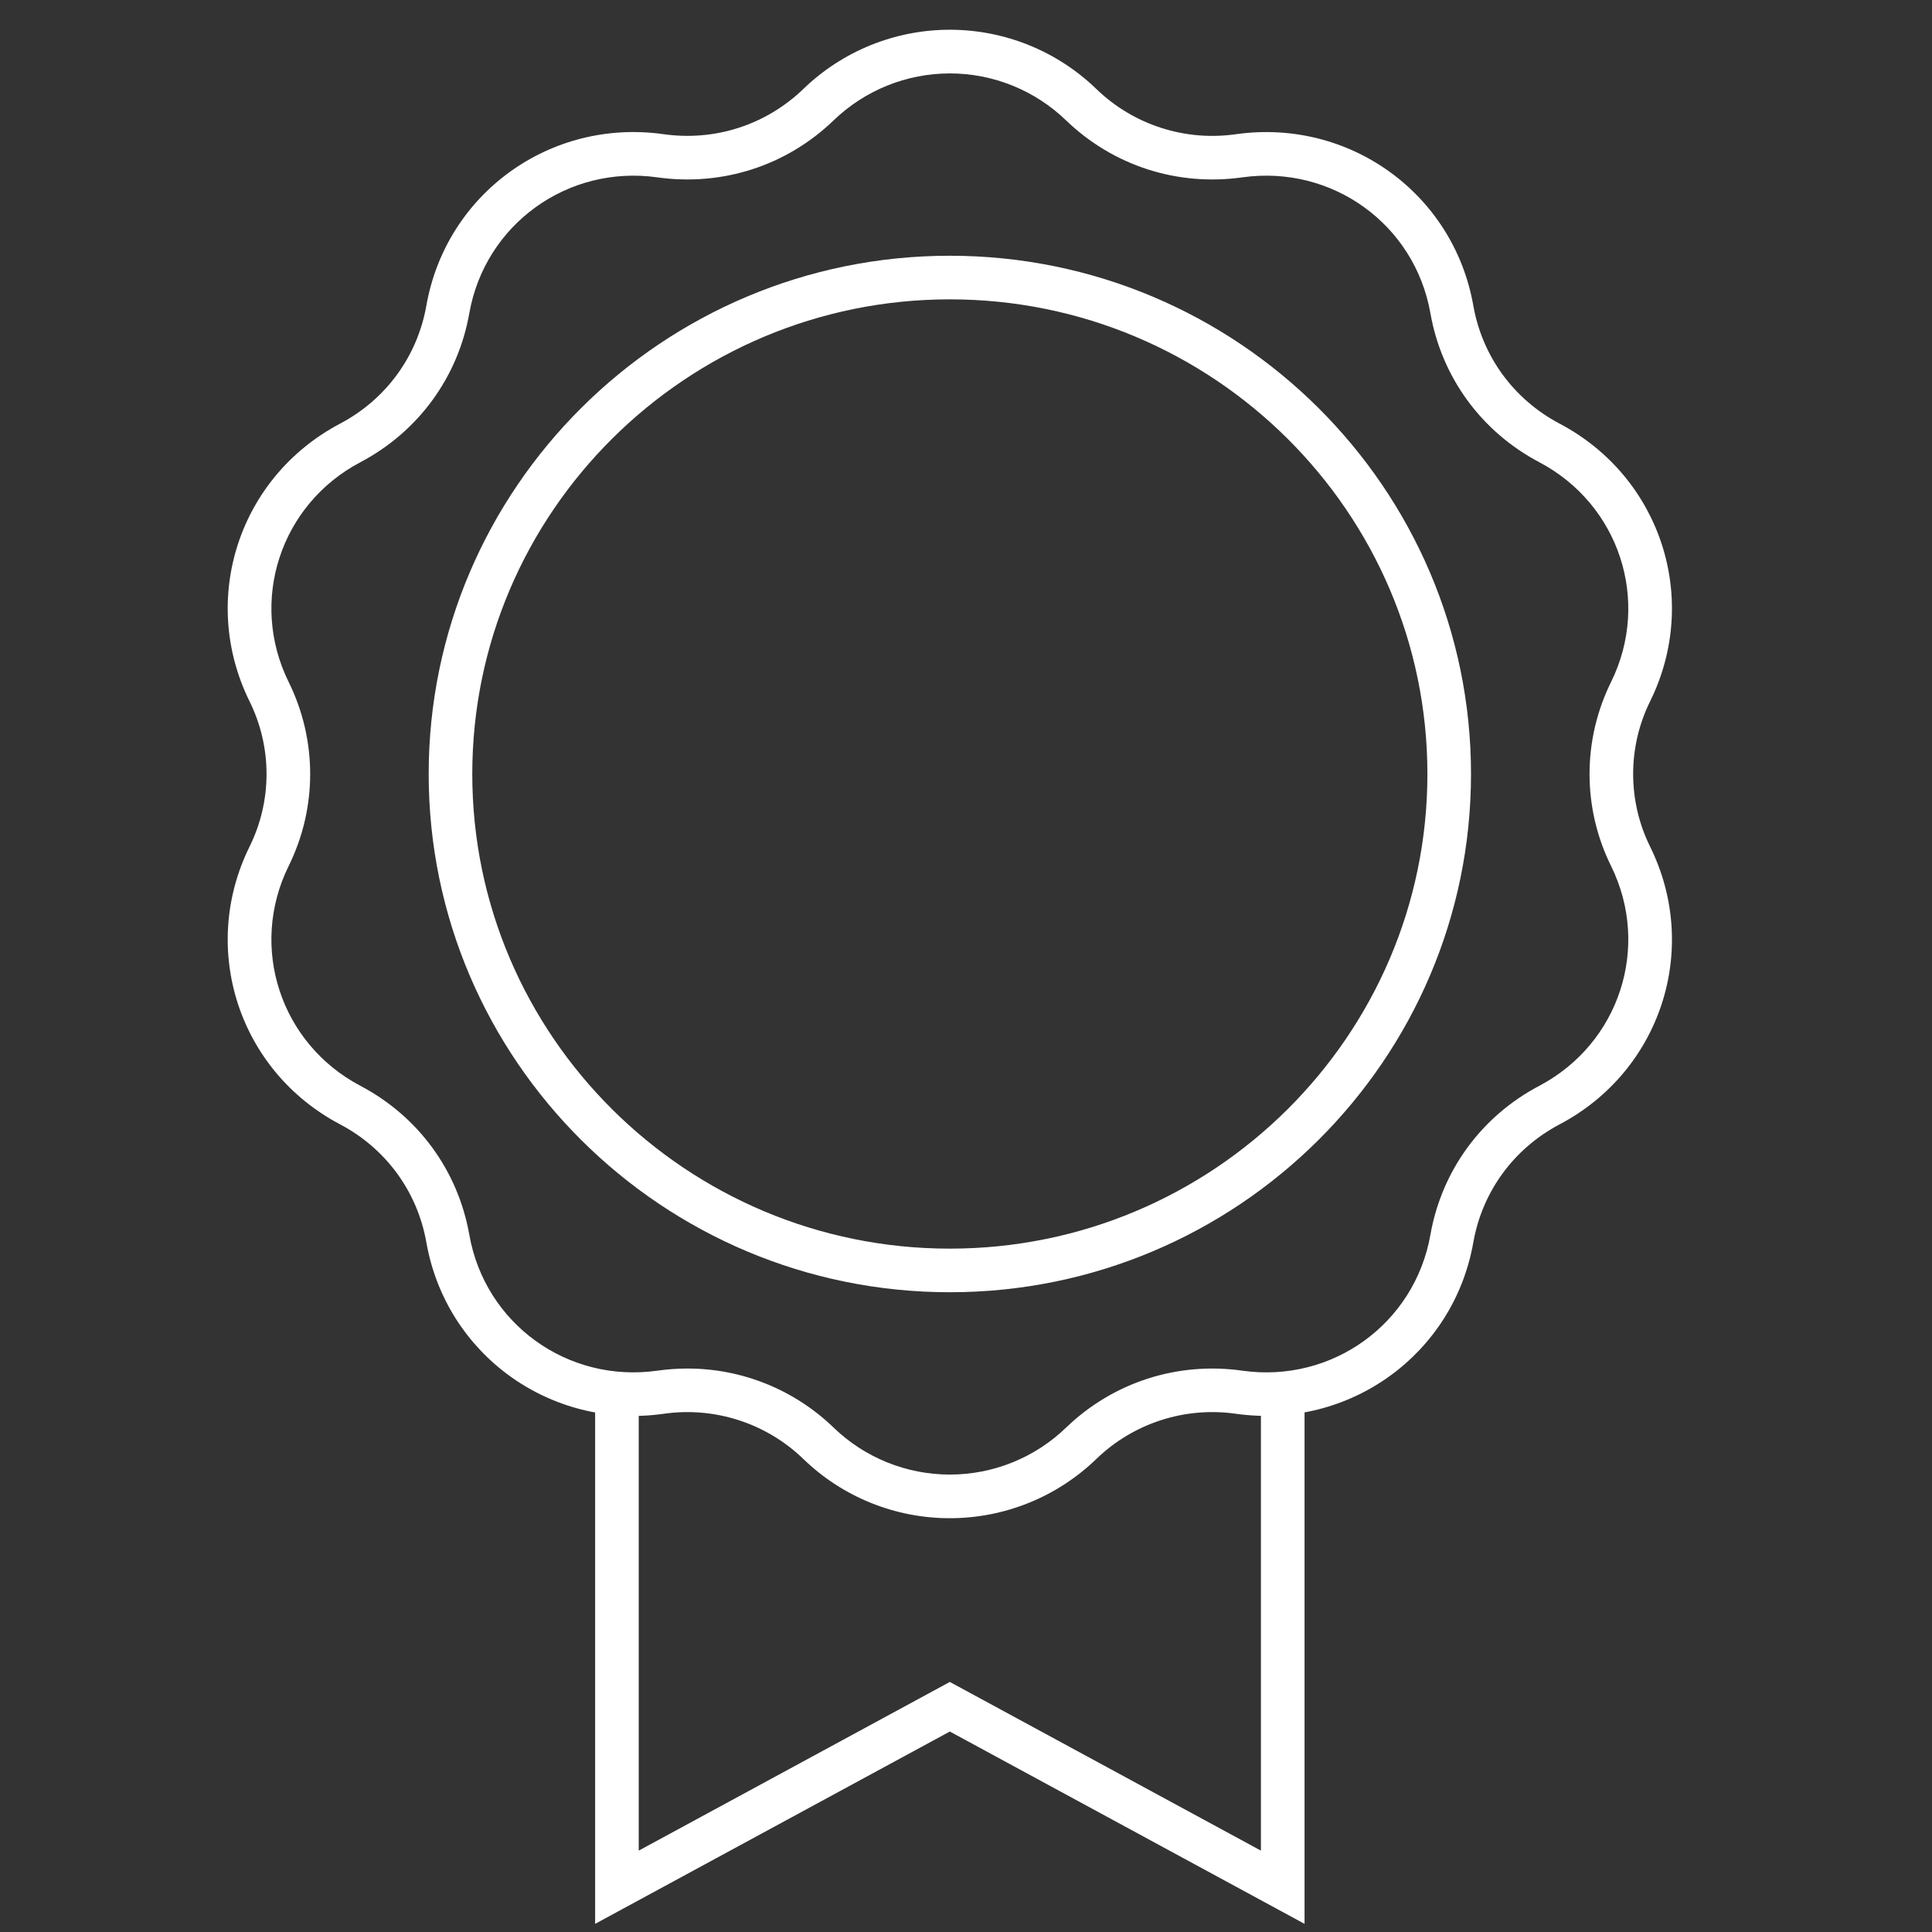
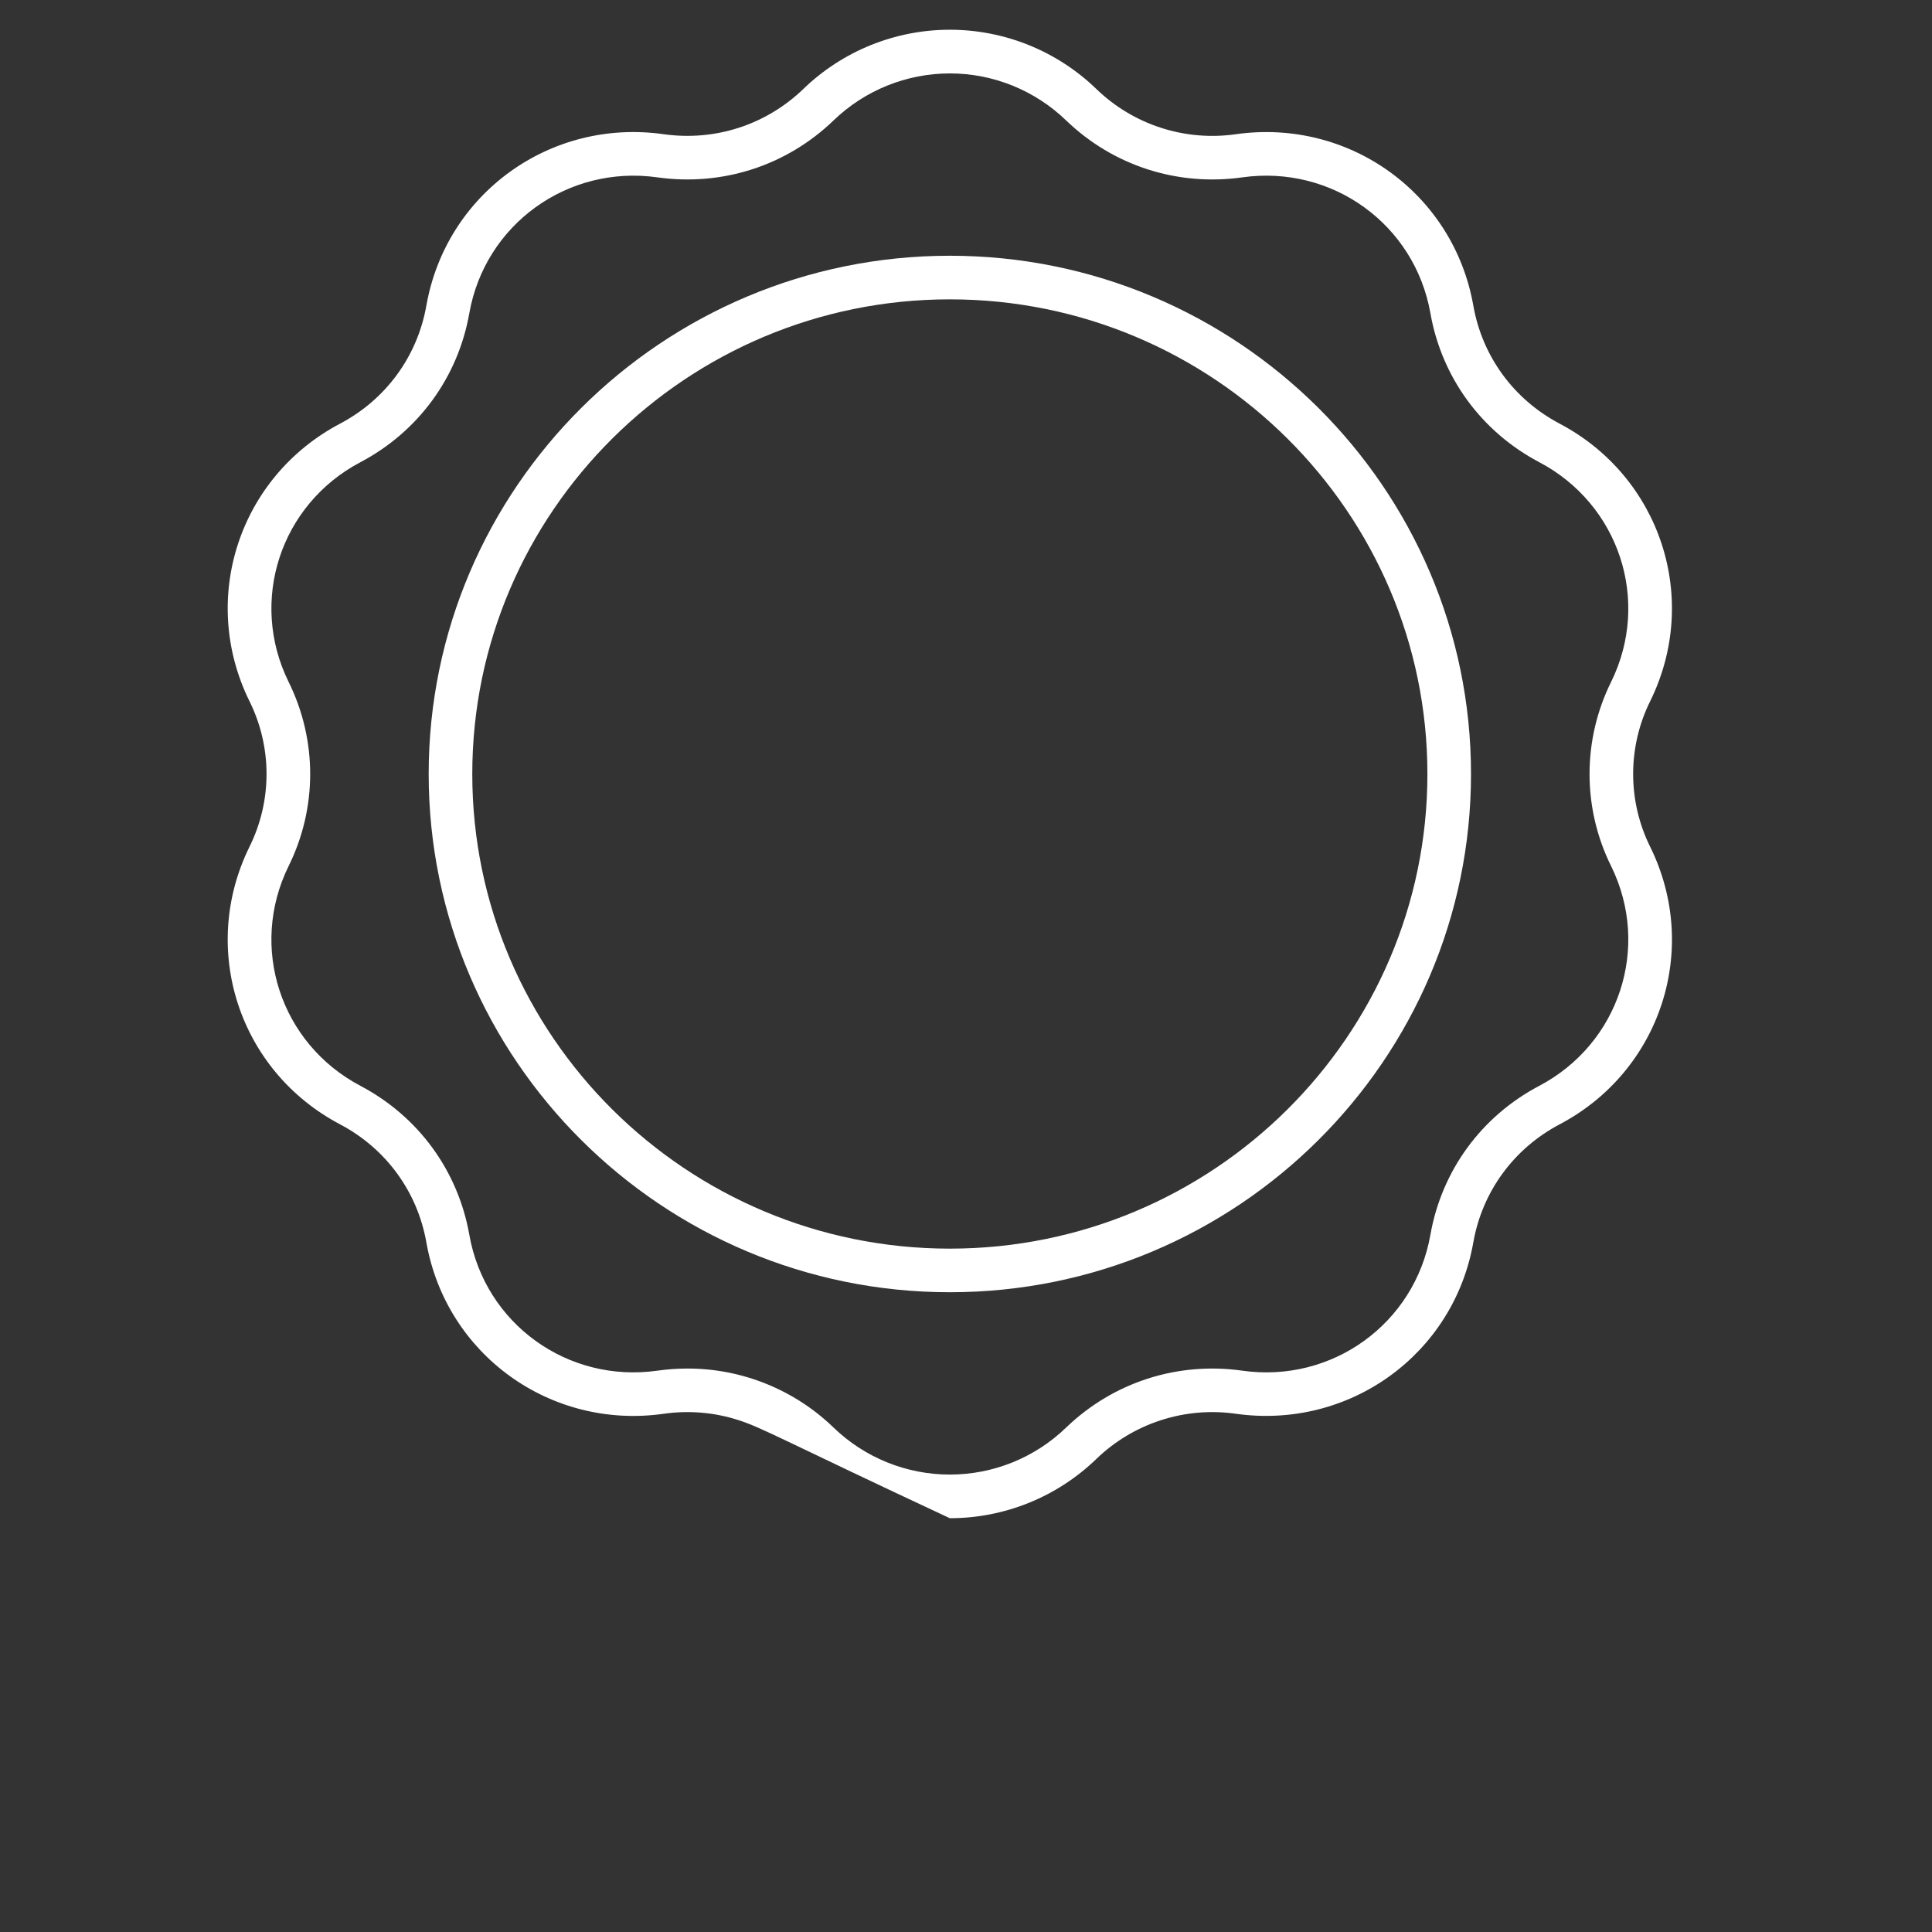
<svg xmlns="http://www.w3.org/2000/svg" width="51" height="51" viewBox="0 0 51 51" fill="none">
  <rect x="0" y="0" width="51" height="51" fill="#333333" stroke="none" />
  <g clip-path="url(#clip0_1_530)">
    <path d="M25.073 34.112C17.488 34.112 11.316 27.975 11.316 20.432C11.316 12.889 17.487 6.751 25.073 6.751C32.66 6.751 38.831 12.889 38.831 20.432C38.831 27.975 32.659 34.112 25.073 34.112ZM25.073 7.902C18.122 7.902 12.467 13.523 12.467 20.432C12.467 27.34 18.122 32.961 25.073 32.961C32.025 32.961 37.68 27.34 37.68 20.432C37.68 13.523 32.025 7.902 25.073 7.902Z" fill="white" />
-     <path d="M25.073 40.077C23.63 40.078 22.242 39.517 21.205 38.512C20.722 38.045 20.138 37.695 19.498 37.489C18.859 37.282 18.18 37.225 17.515 37.321C14.526 37.742 11.776 35.754 11.255 32.796C11.018 31.455 10.188 30.319 8.977 29.68C6.308 28.273 5.257 25.055 6.584 22.356C6.881 21.758 7.036 21.099 7.036 20.431C7.036 19.764 6.881 19.105 6.584 18.507C5.257 15.808 6.308 12.591 8.977 11.183C10.188 10.544 11.018 9.408 11.255 8.067C11.776 5.109 14.525 3.121 17.515 3.542C18.873 3.734 20.218 3.299 21.205 2.35C22.242 1.346 23.63 0.785 25.073 0.785C26.517 0.785 27.904 1.346 28.942 2.35C29.425 2.817 30.009 3.168 30.648 3.374C31.288 3.581 31.966 3.638 32.631 3.542C35.622 3.123 38.37 5.11 38.892 8.067C39.128 9.408 39.959 10.544 41.17 11.183C43.839 12.591 44.889 15.808 43.562 18.507C43.265 19.105 43.111 19.764 43.111 20.431C43.111 21.099 43.265 21.758 43.562 22.356C44.89 25.056 43.839 28.273 41.17 29.68C39.959 30.319 39.128 31.455 38.892 32.796C38.37 35.754 35.62 37.737 32.631 37.321C31.966 37.225 31.288 37.282 30.648 37.489C30.009 37.695 29.425 38.045 28.942 38.512C27.904 39.516 26.517 40.077 25.073 40.077ZM18.148 36.126C19.586 36.125 20.969 36.684 22.003 37.683C22.827 38.48 23.928 38.925 25.074 38.925C26.219 38.925 27.32 38.48 28.144 37.683C29.387 36.488 31.081 35.941 32.792 36.182C35.164 36.519 37.345 34.941 37.759 32.596C38.057 30.902 39.105 29.468 40.633 28.663C42.747 27.548 43.58 25 42.53 22.864C42.155 22.108 41.96 21.276 41.96 20.432C41.96 19.588 42.155 18.756 42.53 17.999C43.58 15.863 42.747 13.316 40.633 12.201C39.105 11.395 38.057 9.961 37.759 8.267C37.345 5.923 35.166 4.347 32.792 4.682C31.079 4.922 29.386 4.375 28.144 3.18C27.32 2.384 26.219 1.938 25.074 1.938C23.928 1.938 22.827 2.384 22.003 3.18C20.761 4.375 19.067 4.922 17.355 4.682C14.986 4.347 12.803 5.923 12.389 8.267C12.09 9.961 11.042 11.395 9.514 12.201C7.4 13.316 6.567 15.863 7.618 17.999C7.992 18.756 8.188 19.588 8.188 20.432C8.188 21.276 7.992 22.108 7.618 22.864C6.567 25.001 7.4 27.548 9.514 28.663C11.042 29.469 12.09 30.902 12.389 32.596C12.802 34.94 14.981 36.518 17.355 36.182C17.618 36.145 17.883 36.126 18.148 36.126Z" fill="white" />
-     <path d="M34.437 50.785L25.073 45.708L15.71 50.785V36.776H16.861V48.852L25.073 44.399L33.285 48.852V36.776H34.437V50.785Z" fill="white" />
+     <path d="M25.073 40.077C20.722 38.045 20.138 37.695 19.498 37.489C18.859 37.282 18.18 37.225 17.515 37.321C14.526 37.742 11.776 35.754 11.255 32.796C11.018 31.455 10.188 30.319 8.977 29.68C6.308 28.273 5.257 25.055 6.584 22.356C6.881 21.758 7.036 21.099 7.036 20.431C7.036 19.764 6.881 19.105 6.584 18.507C5.257 15.808 6.308 12.591 8.977 11.183C10.188 10.544 11.018 9.408 11.255 8.067C11.776 5.109 14.525 3.121 17.515 3.542C18.873 3.734 20.218 3.299 21.205 2.35C22.242 1.346 23.63 0.785 25.073 0.785C26.517 0.785 27.904 1.346 28.942 2.35C29.425 2.817 30.009 3.168 30.648 3.374C31.288 3.581 31.966 3.638 32.631 3.542C35.622 3.123 38.37 5.11 38.892 8.067C39.128 9.408 39.959 10.544 41.17 11.183C43.839 12.591 44.889 15.808 43.562 18.507C43.265 19.105 43.111 19.764 43.111 20.431C43.111 21.099 43.265 21.758 43.562 22.356C44.89 25.056 43.839 28.273 41.17 29.68C39.959 30.319 39.128 31.455 38.892 32.796C38.37 35.754 35.62 37.737 32.631 37.321C31.966 37.225 31.288 37.282 30.648 37.489C30.009 37.695 29.425 38.045 28.942 38.512C27.904 39.516 26.517 40.077 25.073 40.077ZM18.148 36.126C19.586 36.125 20.969 36.684 22.003 37.683C22.827 38.48 23.928 38.925 25.074 38.925C26.219 38.925 27.32 38.48 28.144 37.683C29.387 36.488 31.081 35.941 32.792 36.182C35.164 36.519 37.345 34.941 37.759 32.596C38.057 30.902 39.105 29.468 40.633 28.663C42.747 27.548 43.58 25 42.53 22.864C42.155 22.108 41.96 21.276 41.96 20.432C41.96 19.588 42.155 18.756 42.53 17.999C43.58 15.863 42.747 13.316 40.633 12.201C39.105 11.395 38.057 9.961 37.759 8.267C37.345 5.923 35.166 4.347 32.792 4.682C31.079 4.922 29.386 4.375 28.144 3.18C27.32 2.384 26.219 1.938 25.074 1.938C23.928 1.938 22.827 2.384 22.003 3.18C20.761 4.375 19.067 4.922 17.355 4.682C14.986 4.347 12.803 5.923 12.389 8.267C12.09 9.961 11.042 11.395 9.514 12.201C7.4 13.316 6.567 15.863 7.618 17.999C7.992 18.756 8.188 19.588 8.188 20.432C8.188 21.276 7.992 22.108 7.618 22.864C6.567 25.001 7.4 27.548 9.514 28.663C11.042 29.469 12.09 30.902 12.389 32.596C12.802 34.94 14.981 36.518 17.355 36.182C17.618 36.145 17.883 36.126 18.148 36.126Z" fill="white" />
  </g>
  <defs>
    <clipPath id="clip0_1_530">
      <rect width="50" height="50" fill="white" transform="translate(0.073 0.785)" />
    </clipPath>
  </defs>
</svg>